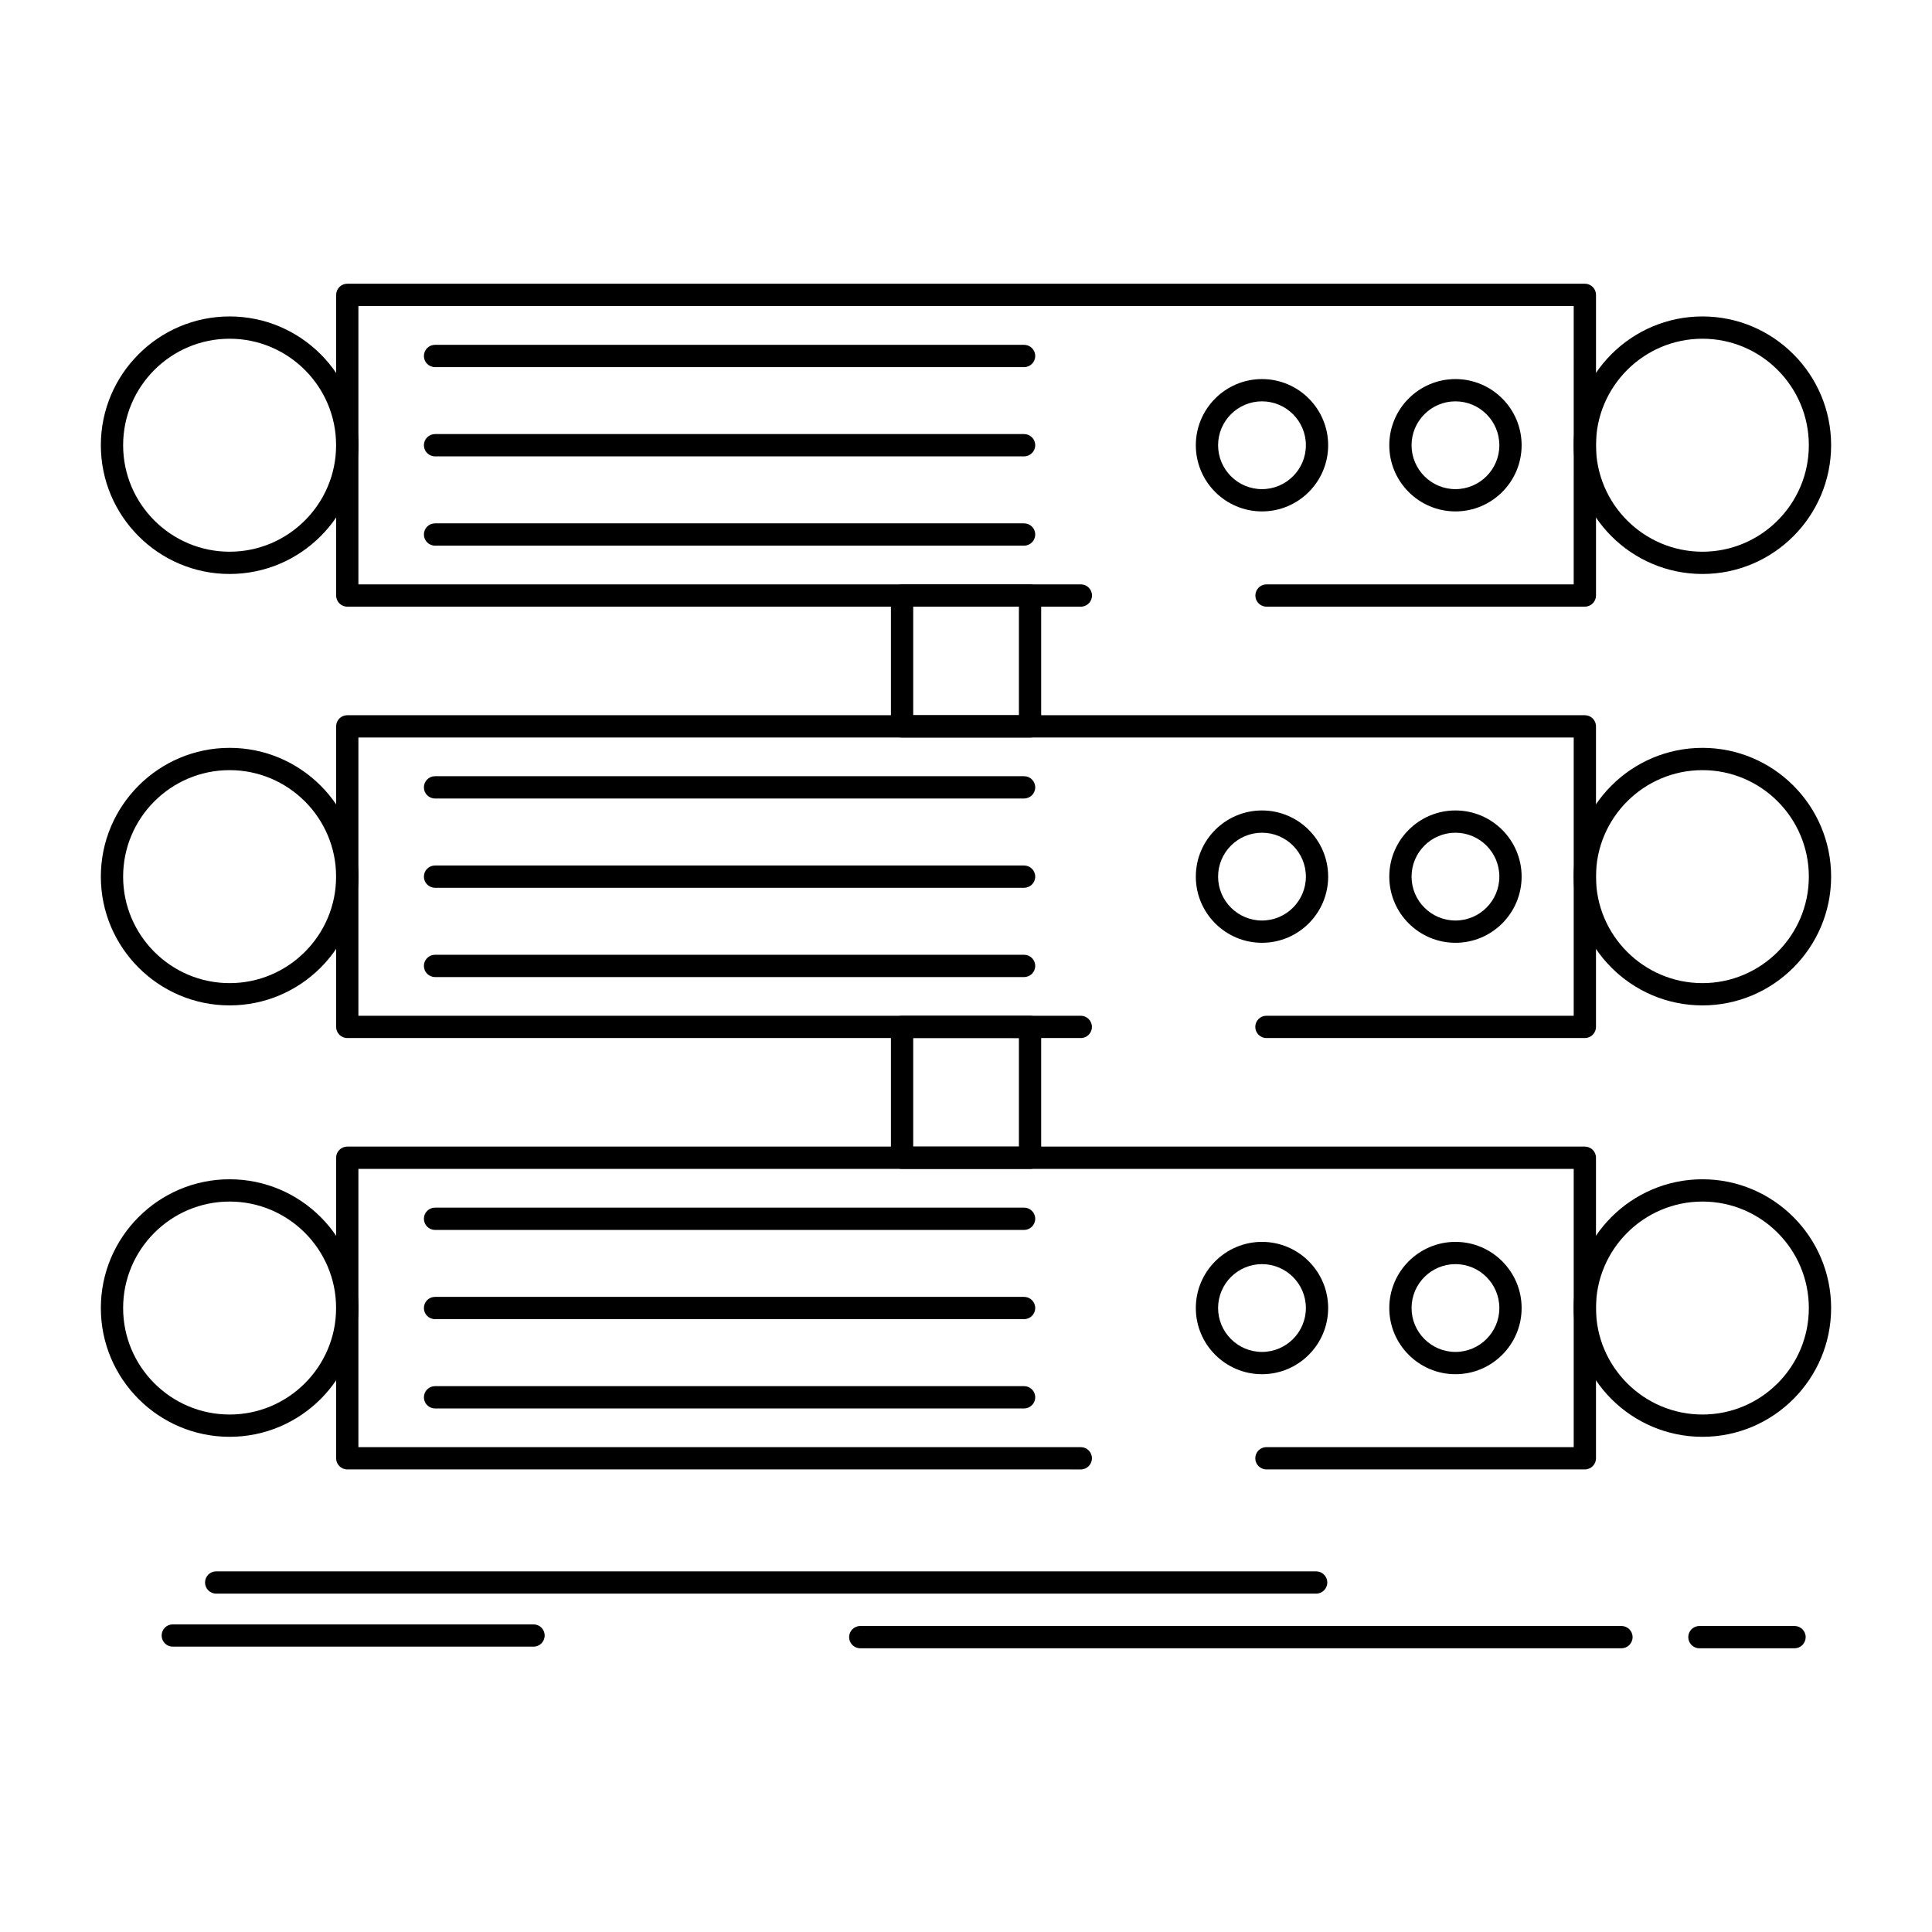
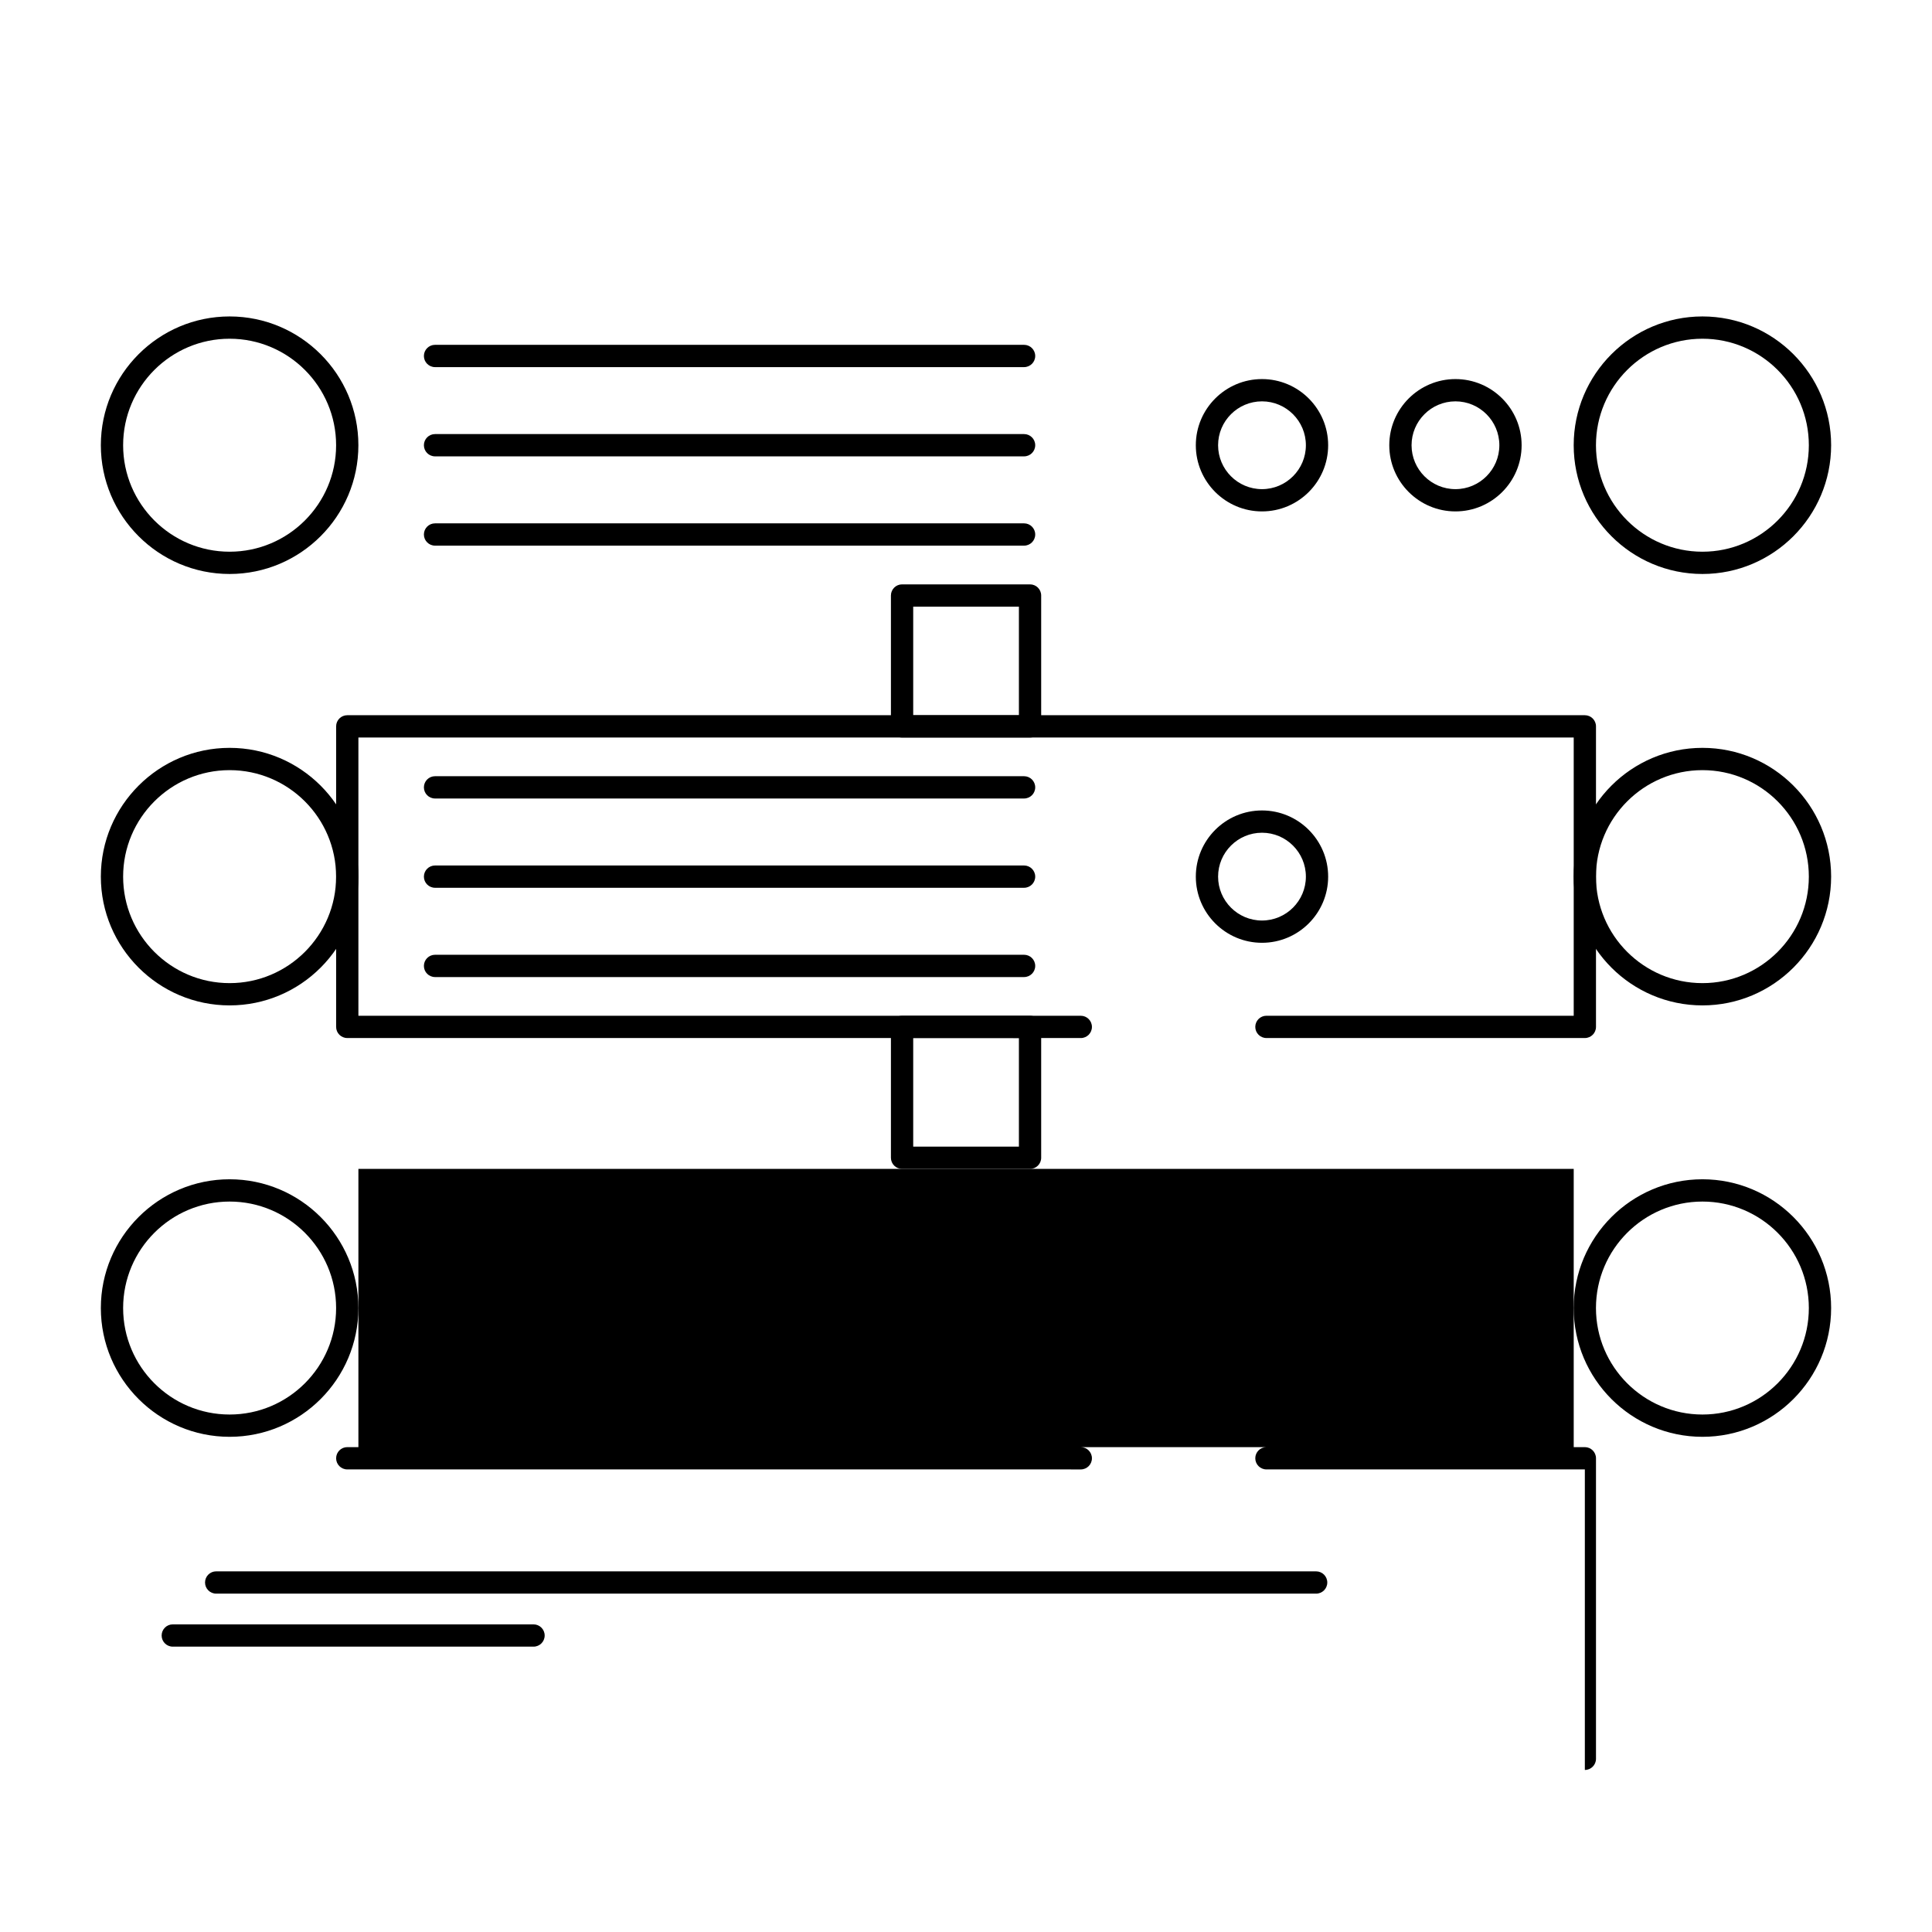
<svg xmlns="http://www.w3.org/2000/svg" fill="#000000" width="800px" height="800px" version="1.1" viewBox="144 144 512 512">
  <g>
-     <path d="m564 304.77h-84.359c-1.629 0-2.953-1.32-2.953-2.953 0-1.629 1.32-2.953 2.953-2.953h81.406l0.004-73.766h-322.07v73.77h191.46c1.629 0 2.953 1.32 2.953 2.953 0 1.629-1.32 2.953-2.953 2.953l-194.41-0.004c-1.629 0-2.953-1.32-2.953-2.953l0.004-79.672c0-1.629 1.32-2.953 2.953-2.953h327.97c1.629 0 2.953 1.32 2.953 2.953v79.672c-0.004 1.629-1.324 2.953-2.957 2.953z" />
    <path d="m415.39 241.29h-156.1c-1.629 0-2.953-1.32-2.953-2.953 0-1.629 1.32-2.953 2.953-2.953h156.1c1.629 0 2.953 1.32 2.953 2.953 0 1.633-1.32 2.953-2.953 2.953z" />
    <path d="m415.39 264.94h-156.1c-1.629 0-2.953-1.32-2.953-2.953 0-1.629 1.32-2.953 2.953-2.953h156.1c1.629 0 2.953 1.32 2.953 2.953 0 1.633-1.32 2.953-2.953 2.953z" />
    <path d="m415.39 288.6h-156.1c-1.629 0-2.953-1.32-2.953-2.953 0-1.629 1.32-2.953 2.953-2.953h156.1c1.629 0 2.953 1.32 2.953 2.953 0 1.633-1.32 2.953-2.953 2.953z" />
    <path d="m529.71 279.53c-9.668 0-17.535-7.867-17.535-17.535 0-9.668 7.867-17.535 17.535-17.535 9.668 0 17.535 7.867 17.535 17.535 0 9.668-7.863 17.535-17.535 17.535zm0-29.168c-6.414 0-11.633 5.219-11.633 11.633 0 6.414 5.219 11.633 11.633 11.633 6.414 0 11.633-5.219 11.633-11.633 0-6.414-5.219-11.633-11.633-11.633z" />
    <path d="m478.44 279.53c-9.668 0-17.535-7.867-17.535-17.535 0-9.668 7.867-17.535 17.535-17.535 9.668 0 17.535 7.867 17.535 17.535 0.004 9.668-7.863 17.535-17.535 17.535zm0-29.168c-6.414 0-11.633 5.219-11.633 11.633 0 6.414 5.219 11.633 11.633 11.633 6.414 0 11.633-5.219 11.633-11.633 0-6.414-5.219-11.633-11.633-11.633z" />
    <path d="m416.97 453.77h-33.914c-1.629 0-2.953-1.32-2.953-2.953v-34.68c0-1.629 1.32-2.953 2.953-2.953h33.914c1.629 0 2.953 1.32 2.953 2.953v34.68c0 1.633-1.324 2.953-2.953 2.953zm-30.961-5.902h28.012v-28.773l-28.012-0.004z" />
    <path d="m595.17 296.11c-18.816 0-34.125-15.309-34.125-34.125 0-18.816 15.309-34.125 34.125-34.125 18.801 0 34.098 15.309 34.098 34.125-0.004 18.816-15.297 34.125-34.098 34.125zm0-62.344c-15.562 0-28.223 12.66-28.223 28.223 0 15.559 12.66 28.219 28.223 28.219 15.547 0 28.191-12.66 28.191-28.219 0-15.562-12.645-28.223-28.191-28.223z" />
    <path d="m204.85 296.11c-18.816 0-34.125-15.309-34.125-34.125 0-18.816 15.309-34.125 34.125-34.125 18.816 0 34.125 15.309 34.125 34.125 0 18.816-15.309 34.125-34.125 34.125zm0-62.344c-15.559 0-28.219 12.66-28.219 28.223 0 15.559 12.66 28.219 28.219 28.219 15.562 0 28.223-12.66 28.223-28.219 0-15.562-12.66-28.223-28.223-28.223z" />
    <path d="m564 419.09h-84.383c-1.629 0-2.953-1.32-2.953-2.953 0-1.629 1.32-2.953 2.953-2.953h81.434v-73.742l-322.07 0.004v73.742h191.44c1.629 0 2.953 1.32 2.953 2.953 0 1.629-1.32 2.953-2.953 2.953l-194.39-0.004c-1.629 0-2.953-1.32-2.953-2.953v-79.645c0-1.629 1.32-2.953 2.953-2.953h327.97c1.629 0 2.953 1.32 2.953 2.953v79.645c0 1.633-1.32 2.953-2.953 2.953z" />
    <path d="m415.39 355.61h-156.1c-1.629 0-2.953-1.32-2.953-2.953 0-1.629 1.32-2.953 2.953-2.953h156.1c1.629 0 2.953 1.32 2.953 2.953s-1.32 2.953-2.953 2.953z" />
    <path d="m415.39 379.27h-156.1c-1.629 0-2.953-1.32-2.953-2.953 0-1.629 1.32-2.953 2.953-2.953h156.1c1.629 0 2.953 1.32 2.953 2.953 0 1.629-1.32 2.953-2.953 2.953z" />
    <path d="m415.39 402.93h-156.1c-1.629 0-2.953-1.32-2.953-2.953 0-1.629 1.32-2.953 2.953-2.953h156.1c1.629 0 2.953 1.32 2.953 2.953 0 1.629-1.32 2.953-2.953 2.953z" />
-     <path d="m529.71 393.85c-9.668 0-17.535-7.867-17.535-17.535 0-9.668 7.867-17.535 17.535-17.535 9.668 0 17.535 7.867 17.535 17.535 0.004 9.668-7.863 17.535-17.535 17.535zm0-29.168c-6.414 0-11.633 5.219-11.633 11.633 0 6.414 5.219 11.633 11.633 11.633 6.414 0 11.633-5.219 11.633-11.633 0-6.414-5.219-11.633-11.633-11.633z" />
    <path d="m478.44 393.85c-9.668 0-17.535-7.867-17.535-17.535 0-9.668 7.867-17.535 17.535-17.535 9.668 0 17.535 7.867 17.535 17.535 0.004 9.668-7.863 17.535-17.535 17.535zm0-29.168c-6.414 0-11.633 5.219-11.633 11.633 0 6.414 5.219 11.633 11.633 11.633 6.414 0 11.633-5.219 11.633-11.633 0-6.414-5.219-11.633-11.633-11.633z" />
    <path d="m595.17 410.44c-18.816 0-34.125-15.309-34.125-34.125s15.309-34.125 34.125-34.125c18.801 0 34.098 15.309 34.098 34.125-0.004 18.82-15.297 34.125-34.098 34.125zm0-62.344c-15.562 0-28.223 12.66-28.223 28.223 0 15.559 12.66 28.219 28.223 28.219 15.547 0 28.191-12.66 28.191-28.219 0-15.562-12.645-28.223-28.191-28.223z" />
    <path d="m204.85 410.44c-18.816 0-34.125-15.309-34.125-34.125s15.309-34.125 34.125-34.125c18.816 0 34.125 15.309 34.125 34.125 0 18.82-15.309 34.125-34.125 34.125zm0-62.344c-15.559 0-28.219 12.66-28.219 28.223 0 15.559 12.66 28.219 28.219 28.219 15.562 0 28.223-12.66 28.223-28.219 0-15.562-12.66-28.223-28.223-28.223z" />
-     <path d="m564 533.41h-84.383c-1.629 0-2.953-1.32-2.953-2.953 0-1.629 1.32-2.953 2.953-2.953h81.434v-73.742l-322.07 0.004v73.742h191.44c1.629 0 2.953 1.32 2.953 2.953 0 1.629-1.32 2.953-2.953 2.953l-194.39-0.004c-1.629 0-2.953-1.32-2.953-2.953v-79.645c0-1.629 1.32-2.953 2.953-2.953h327.97c1.629 0 2.953 1.32 2.953 2.953v79.645c0 1.633-1.32 2.953-2.953 2.953z" />
+     <path d="m564 533.41h-84.383c-1.629 0-2.953-1.32-2.953-2.953 0-1.629 1.32-2.953 2.953-2.953h81.434v-73.742l-322.07 0.004v73.742h191.44c1.629 0 2.953 1.32 2.953 2.953 0 1.629-1.32 2.953-2.953 2.953l-194.39-0.004c-1.629 0-2.953-1.32-2.953-2.953c0-1.629 1.32-2.953 2.953-2.953h327.97c1.629 0 2.953 1.32 2.953 2.953v79.645c0 1.633-1.32 2.953-2.953 2.953z" />
    <path d="m415.39 469.94h-156.1c-1.629 0-2.953-1.32-2.953-2.953 0-1.629 1.32-2.953 2.953-2.953h156.1c1.629 0 2.953 1.32 2.953 2.953s-1.32 2.953-2.953 2.953z" />
    <path d="m415.39 493.59h-156.1c-1.629 0-2.953-1.32-2.953-2.953 0-1.629 1.32-2.953 2.953-2.953h156.1c1.629 0 2.953 1.32 2.953 2.953 0 1.629-1.32 2.953-2.953 2.953z" />
    <path d="m415.39 517.25h-156.1c-1.629 0-2.953-1.32-2.953-2.953 0-1.629 1.32-2.953 2.953-2.953h156.1c1.629 0 2.953 1.32 2.953 2.953 0 1.629-1.32 2.953-2.953 2.953z" />
    <path d="m529.71 508.18c-9.668 0-17.535-7.867-17.535-17.535s7.867-17.535 17.535-17.535c9.668 0 17.535 7.867 17.535 17.535s-7.863 17.535-17.535 17.535zm0-29.172c-6.414 0-11.633 5.219-11.633 11.633s5.219 11.633 11.633 11.633c6.414 0 11.633-5.219 11.633-11.633s-5.219-11.633-11.633-11.633z" />
-     <path d="m478.44 508.18c-9.668 0-17.535-7.867-17.535-17.535s7.867-17.535 17.535-17.535c9.668 0 17.535 7.867 17.535 17.535 0.004 9.668-7.863 17.535-17.535 17.535zm0-29.172c-6.414 0-11.633 5.219-11.633 11.633s5.219 11.633 11.633 11.633c6.414 0 11.633-5.219 11.633-11.633s-5.219-11.633-11.633-11.633z" />
    <path d="m595.17 524.77c-18.816 0-34.125-15.309-34.125-34.125s15.309-34.125 34.125-34.125c18.801 0 34.098 15.309 34.098 34.125-0.004 18.816-15.297 34.125-34.098 34.125zm0-62.344c-15.562 0-28.223 12.66-28.223 28.219 0 15.562 12.66 28.219 28.223 28.219 15.547 0 28.191-12.66 28.191-28.219s-12.645-28.219-28.191-28.219z" />
    <path d="m204.85 524.77c-18.816 0-34.125-15.309-34.125-34.125s15.309-34.125 34.125-34.125c18.816 0 34.125 15.309 34.125 34.125s-15.309 34.125-34.125 34.125zm0-62.344c-15.559 0-28.219 12.66-28.219 28.219 0 15.562 12.66 28.219 28.219 28.219 15.562 0 28.223-12.66 28.223-28.219s-12.66-28.219-28.223-28.219z" />
    <path d="m416.97 339.45h-33.914c-1.629 0-2.953-1.32-2.953-2.953v-34.68c0-1.629 1.32-2.953 2.953-2.953h33.914c1.629 0 2.953 1.32 2.953 2.953v34.68c0 1.633-1.324 2.953-2.953 2.953zm-30.961-5.906h28.012v-28.773h-28.012z" />
    <path d="m492.79 566.33h-291.5c-1.629 0-2.953-1.32-2.953-2.953 0-1.629 1.32-2.953 2.953-2.953l291.5 0.004c1.629 0 2.953 1.32 2.953 2.953 0 1.629-1.32 2.949-2.953 2.949z" />
-     <path d="m573.7 580.81h-201.72c-1.629 0-2.953-1.32-2.953-2.953 0-1.629 1.32-2.953 2.953-2.953h201.72c1.629 0 2.953 1.32 2.953 2.953 0 1.629-1.32 2.953-2.953 2.953z" />
-     <path d="m619.57 580.81h-25.211c-1.629 0-2.953-1.32-2.953-2.953 0-1.629 1.32-2.953 2.953-2.953h25.211c1.629 0 2.953 1.32 2.953 2.953-0.004 1.629-1.324 2.953-2.953 2.953z" />
    <path d="m285.39 580.38h-95.602c-1.629 0-2.953-1.32-2.953-2.953 0-1.629 1.32-2.953 2.953-2.953h95.602c1.629 0 2.953 1.32 2.953 2.953 0 1.633-1.32 2.953-2.953 2.953z" />
  </g>
</svg>